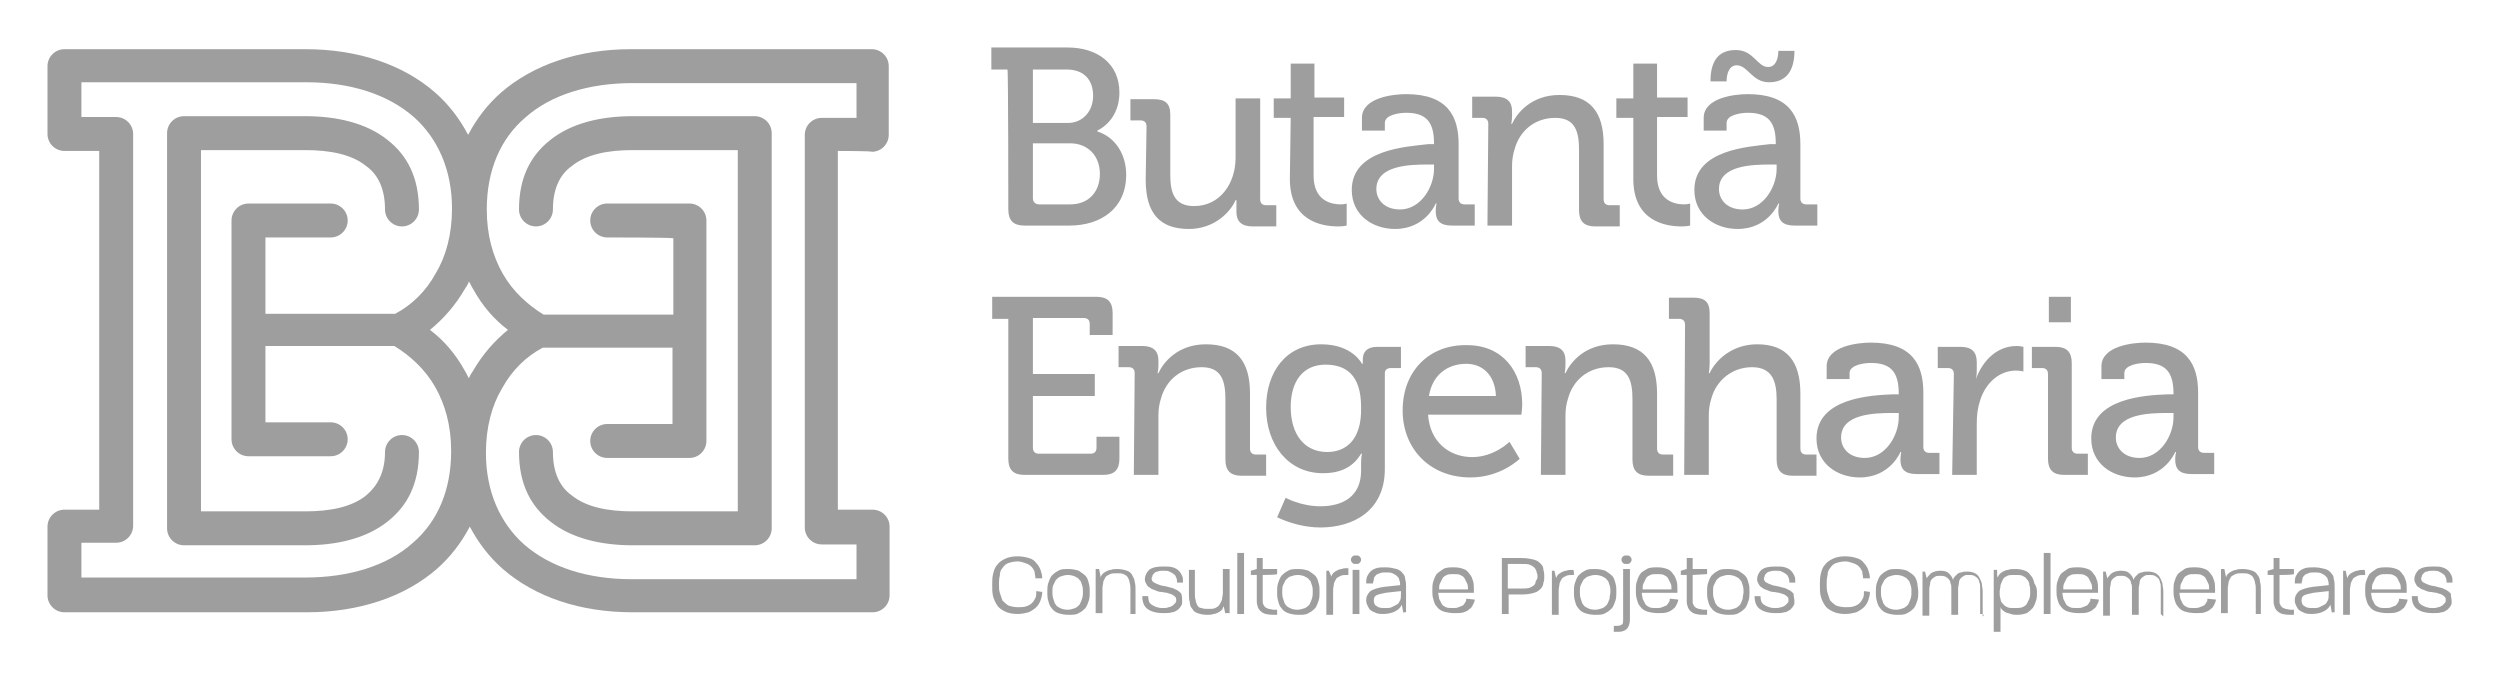
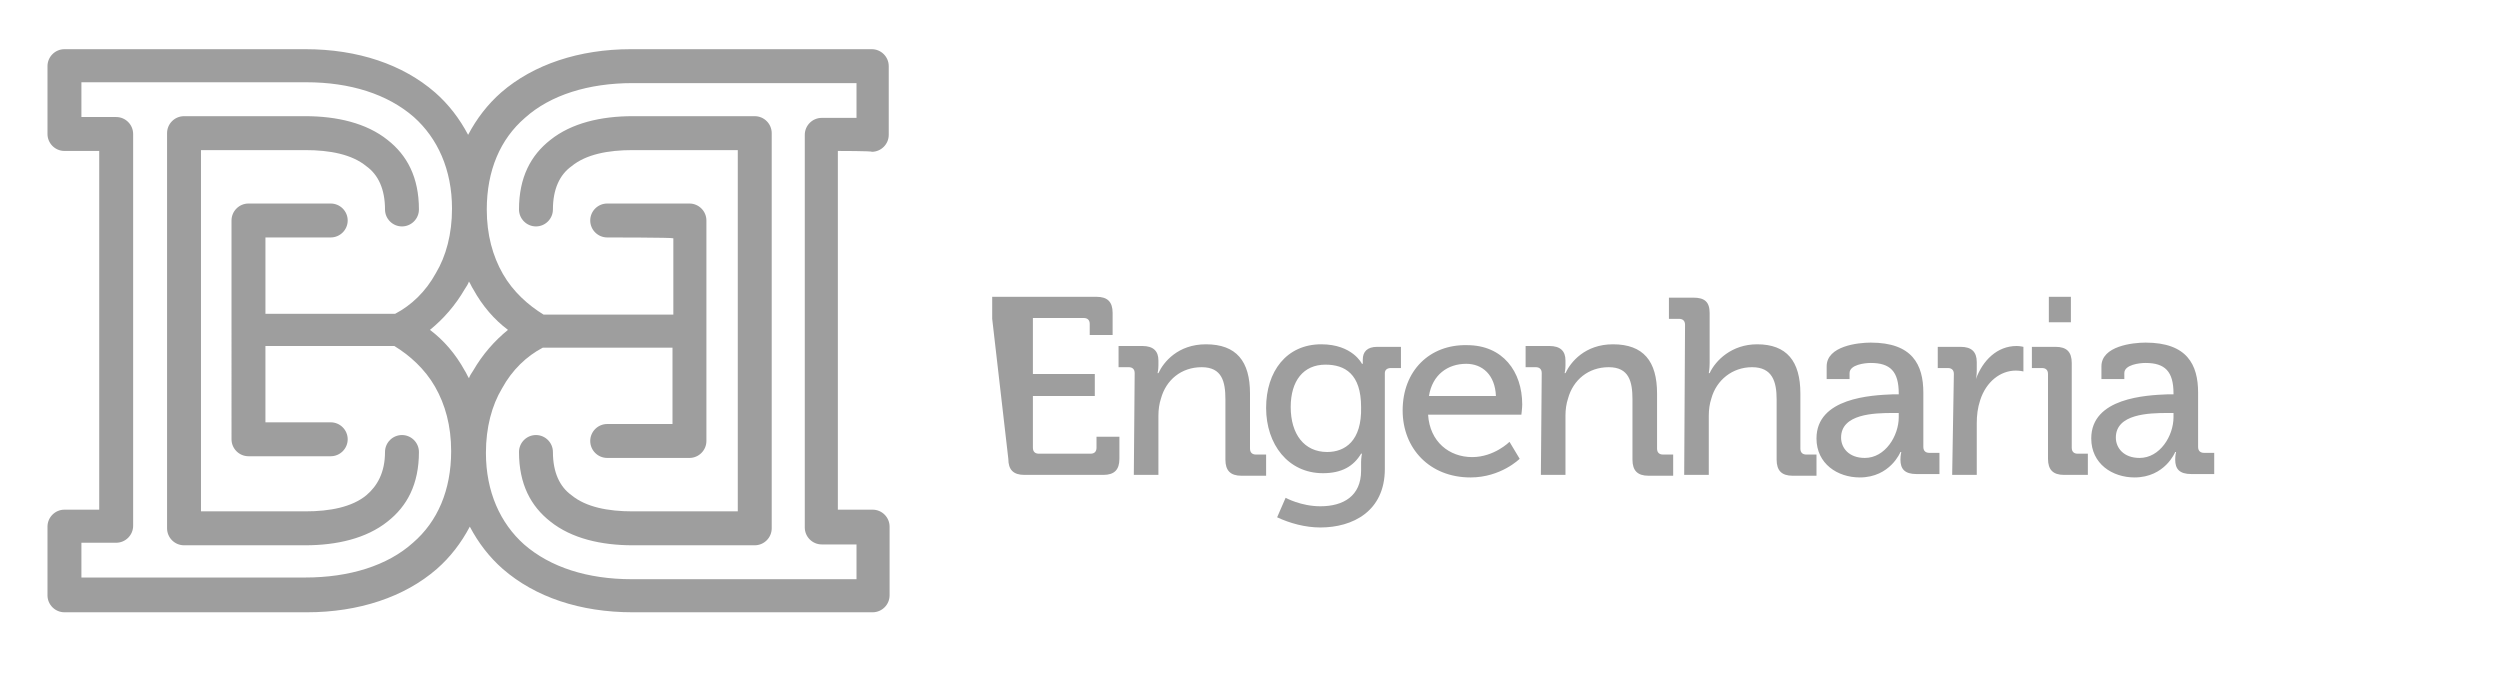
<svg xmlns="http://www.w3.org/2000/svg" version="1.1" id="Camada_1" x="0px" y="0px" viewBox="0 0 294.8 80.1" style="enable-background:new 0 0 294.8 80.1;" xml:space="preserve">
  <style type="text/css">
	.st0{fill:#9E9E9E;}
	.st1{fill-rule:evenodd;clip-rule:evenodd;fill:#9E9E9E;}
</style>
  <g id="Camada_x0020_1">
    <g id="_2609327164832">
-       <path class="st0" d="M122.9,69.8c0,0.4-0.1,0.7-0.2,1c-0.1,0.3-0.3,0.6-0.5,0.8c-0.2,0.2-0.5,0.4-0.9,0.6    c-0.4,0.1-0.8,0.2-1.3,0.2c-0.6,0-1.1-0.1-1.5-0.3c-0.4-0.2-0.7-0.4-0.9-0.7c-0.2-0.3-0.4-0.7-0.5-1.1c-0.1-0.4-0.1-0.8-0.1-1.3    c0-0.5,0-0.9,0.1-1.3c0.1-0.4,0.2-0.8,0.5-1.1c0.2-0.3,0.5-0.5,0.9-0.7c0.4-0.2,0.9-0.3,1.5-0.3c0.5,0,1,0.1,1.3,0.2    c0.4,0.1,0.7,0.3,0.9,0.6c0.2,0.2,0.4,0.5,0.5,0.8c0.1,0.3,0.2,0.6,0.2,1h-0.8c0-0.3-0.1-0.5-0.1-0.8c-0.1-0.2-0.2-0.4-0.4-0.6    c-0.2-0.2-0.4-0.3-0.7-0.4c-0.3-0.1-0.6-0.2-0.9-0.2c-0.4,0-0.8,0.1-1.1,0.2c-0.3,0.1-0.5,0.3-0.7,0.6c-0.2,0.2-0.3,0.5-0.3,0.9    c-0.1,0.3-0.1,0.7-0.1,1c0,0.4,0,0.7,0.1,1c0.1,0.3,0.2,0.6,0.3,0.9c0.2,0.2,0.4,0.4,0.7,0.6c0.3,0.1,0.7,0.2,1.1,0.2    c0.4,0,0.7,0,1-0.1c0.3-0.1,0.5-0.2,0.7-0.4c0.2-0.2,0.3-0.4,0.4-0.6c0.1-0.2,0.1-0.5,0.1-0.8L122.9,69.8L122.9,69.8z M226.2,69.8    c0,0.3,0,0.7-0.1,1c-0.1,0.3-0.2,0.6-0.4,0.9c-0.2,0.2-0.4,0.4-0.8,0.6c-0.3,0.2-0.7,0.2-1.2,0.2c-0.5,0-0.9-0.1-1.2-0.2    c-0.3-0.1-0.6-0.3-0.8-0.6c-0.2-0.2-0.3-0.5-0.4-0.9c-0.1-0.3-0.1-0.7-0.1-1c0-0.3,0-0.7,0.1-1c0.1-0.3,0.2-0.6,0.4-0.9    c0.2-0.2,0.4-0.4,0.8-0.6c0.3-0.2,0.7-0.2,1.2-0.2c0.5,0,0.9,0.1,1.2,0.2c0.3,0.2,0.6,0.4,0.8,0.6c0.2,0.2,0.3,0.5,0.4,0.9    C226.1,69.1,226.2,69.4,226.2,69.8L226.2,69.8z M225.4,69.8c0-0.3,0-0.5-0.1-0.8c-0.1-0.2-0.1-0.5-0.3-0.6    c-0.1-0.2-0.3-0.3-0.5-0.4c-0.2-0.1-0.5-0.2-0.9-0.2c-0.3,0-0.6,0.1-0.9,0.2c-0.2,0.1-0.4,0.3-0.5,0.4c-0.1,0.2-0.2,0.4-0.3,0.6    c-0.1,0.2-0.1,0.5-0.1,0.8c0,0.3,0,0.5,0.1,0.8c0.1,0.2,0.1,0.5,0.3,0.7c0.1,0.2,0.3,0.3,0.5,0.4c0.2,0.1,0.5,0.2,0.9,0.2    c0.3,0,0.6-0.1,0.9-0.2c0.2-0.1,0.4-0.3,0.5-0.4c0.1-0.2,0.2-0.4,0.3-0.7C225.4,70.3,225.4,70,225.4,69.8L225.4,69.8z M233.5,72.4    v-3.1c0-0.2,0-0.5-0.1-0.6c0-0.2-0.1-0.4-0.2-0.5c-0.1-0.1-0.2-0.2-0.4-0.3c-0.2-0.1-0.4-0.1-0.6-0.1c-0.3,0-0.5,0-0.6,0.1    c-0.2,0.1-0.3,0.2-0.4,0.3c-0.1,0.1-0.2,0.3-0.2,0.5c0,0.2-0.1,0.4-0.1,0.7v3.1h-0.8v-3.1c0-0.2,0-0.5-0.1-0.6    c0-0.2-0.1-0.4-0.2-0.5c-0.1-0.1-0.2-0.2-0.4-0.3c-0.2-0.1-0.4-0.1-0.6-0.1c-0.2,0-0.5,0-0.6,0.1c-0.2,0.1-0.3,0.2-0.4,0.3    c-0.1,0.1-0.2,0.3-0.2,0.5c0,0.2-0.1,0.4-0.1,0.7v3.1h-0.8v-5.2h0.3l0.2,0.8c0.1-0.2,0.3-0.4,0.5-0.6c0.3-0.2,0.7-0.3,1.1-0.3    c0.5,0,0.8,0.1,1,0.3c0.2,0.2,0.4,0.4,0.5,0.8c0-0.1,0.1-0.3,0.2-0.4c0.1-0.1,0.2-0.2,0.3-0.3c0.1-0.1,0.3-0.2,0.5-0.2    c0.2-0.1,0.4-0.1,0.7-0.1c0.4,0,0.7,0.1,0.9,0.2c0.2,0.1,0.4,0.3,0.5,0.5c0.1,0.2,0.2,0.4,0.3,0.7c0,0.3,0.1,0.6,0.1,0.9v3    C234.2,72.4,233.5,72.4,233.5,72.4z M240.2,69.8c0,0.4,0,0.7-0.1,1c-0.1,0.3-0.2,0.6-0.4,0.9c-0.2,0.2-0.4,0.4-0.7,0.6    c-0.3,0.1-0.7,0.2-1.1,0.2c-0.3,0-0.5,0-0.8-0.1c-0.2-0.1-0.4-0.1-0.6-0.2c-0.2-0.1-0.3-0.2-0.4-0.3c-0.1-0.1-0.2-0.2-0.2-0.4v3    h-0.8v-7.3h0.4c0,0.1,0,0.1,0,0.2c0,0.1,0,0.2,0,0.3c0,0.1,0,0.3,0.1,0.4c0-0.1,0.1-0.3,0.2-0.4c0.1-0.1,0.2-0.2,0.4-0.3    c0.2-0.1,0.4-0.2,0.6-0.2c0.2-0.1,0.5-0.1,0.9-0.1c0.5,0,0.8,0.1,1.1,0.2c0.3,0.1,0.5,0.3,0.7,0.6c0.2,0.2,0.3,0.5,0.4,0.9    C240.1,69.1,240.2,69.4,240.2,69.8z M239.4,69.8c0-0.3,0-0.6-0.1-0.8c0-0.3-0.1-0.5-0.3-0.7c-0.1-0.2-0.3-0.3-0.5-0.4    c-0.2-0.1-0.5-0.1-0.9-0.1c-0.4,0-0.7,0-0.9,0.1c-0.2,0.1-0.4,0.2-0.5,0.4c-0.1,0.2-0.2,0.4-0.3,0.7c0,0.3-0.1,0.5-0.1,0.8    c0,0.3,0,0.6,0.1,0.8c0,0.2,0.1,0.5,0.3,0.6c0.1,0.2,0.3,0.3,0.5,0.4c0.2,0.1,0.5,0.1,0.9,0.1c0.4,0,0.6,0,0.9-0.1    c0.2-0.1,0.4-0.2,0.5-0.4c0.1-0.2,0.2-0.4,0.3-0.6C239.4,70.3,239.4,70.1,239.4,69.8L239.4,69.8z M241,72.4v-7.2h0.8v7.2H241z     M247.5,70.7c0,0.2-0.1,0.4-0.2,0.6c-0.1,0.2-0.2,0.4-0.4,0.5c-0.2,0.2-0.4,0.3-0.7,0.4c-0.3,0.1-0.6,0.1-1.1,0.1    c-0.5,0-1-0.1-1.3-0.2c-0.3-0.1-0.6-0.3-0.8-0.6c-0.2-0.2-0.3-0.5-0.4-0.9c-0.1-0.3-0.1-0.7-0.1-1c0-0.3,0-0.7,0.1-1    c0.1-0.3,0.2-0.6,0.4-0.9c0.2-0.2,0.5-0.4,0.8-0.6c0.3-0.2,0.8-0.2,1.3-0.2c0.5,0,0.8,0.1,1.1,0.2s0.5,0.3,0.7,0.6    c0.2,0.2,0.3,0.5,0.4,0.8c0.1,0.3,0.1,0.7,0.1,1c0,0.1,0,0.1,0,0.2s0,0.1,0,0.2h-4.2c0,0.3,0.1,0.5,0.1,0.7    c0.1,0.2,0.2,0.4,0.3,0.6c0.1,0.2,0.3,0.3,0.5,0.4c0.2,0.1,0.5,0.1,0.8,0.1c0.3,0,0.5,0,0.7-0.1c0.2-0.1,0.3-0.1,0.5-0.2    c0.1-0.1,0.2-0.2,0.3-0.4c0.1-0.1,0.1-0.3,0.1-0.4L247.5,70.7L247.5,70.7z M246.7,69.5c0-0.3,0-0.5-0.1-0.7    c-0.1-0.2-0.2-0.4-0.3-0.6c-0.1-0.2-0.3-0.3-0.5-0.4c-0.2-0.1-0.5-0.1-0.8-0.1c-0.3,0-0.6,0-0.8,0.1c-0.2,0.1-0.4,0.2-0.5,0.4    c-0.1,0.2-0.2,0.4-0.3,0.6c-0.1,0.2-0.1,0.4-0.1,0.7H246.7z M254.8,72.4v-3.1c0-0.2,0-0.5-0.1-0.6c0-0.2-0.1-0.4-0.2-0.5    c-0.1-0.1-0.2-0.2-0.4-0.3c-0.2-0.1-0.4-0.1-0.6-0.1c-0.3,0-0.5,0-0.6,0.1c-0.2,0.1-0.3,0.2-0.4,0.3c-0.1,0.1-0.2,0.3-0.2,0.5    c0,0.2-0.1,0.4-0.1,0.7v3.1h-0.8v-3.1c0-0.2,0-0.5-0.1-0.6c0-0.2-0.1-0.4-0.2-0.5c-0.1-0.1-0.2-0.2-0.4-0.3    c-0.2-0.1-0.4-0.1-0.6-0.1s-0.5,0-0.6,0.1c-0.2,0.1-0.3,0.2-0.4,0.3c-0.1,0.1-0.2,0.3-0.2,0.5s-0.1,0.4-0.1,0.7v3.1h-0.8v-5.2h0.3    l0.2,0.8c0.1-0.2,0.3-0.4,0.5-0.6c0.3-0.2,0.7-0.3,1.1-0.3c0.5,0,0.8,0.1,1,0.3c0.2,0.2,0.4,0.4,0.5,0.8c0-0.1,0.1-0.3,0.2-0.4    c0.1-0.1,0.2-0.2,0.3-0.3s0.3-0.2,0.5-0.2c0.2-0.1,0.4-0.1,0.7-0.1c0.4,0,0.7,0.1,0.9,0.2c0.2,0.1,0.4,0.3,0.5,0.5    c0.1,0.2,0.2,0.4,0.3,0.7c0,0.3,0.1,0.6,0.1,0.9v3L254.8,72.4L254.8,72.4z M261.3,70.7c0,0.2-0.1,0.4-0.2,0.6    c-0.1,0.2-0.2,0.4-0.4,0.5c-0.2,0.2-0.4,0.3-0.7,0.4c-0.3,0.1-0.6,0.1-1.1,0.1c-0.5,0-1-0.1-1.3-0.2c-0.3-0.1-0.6-0.3-0.8-0.6    c-0.2-0.2-0.3-0.5-0.4-0.9c-0.1-0.3-0.1-0.7-0.1-1c0-0.3,0-0.7,0.1-1c0.1-0.3,0.2-0.6,0.4-0.9c0.2-0.2,0.5-0.4,0.8-0.6    c0.3-0.2,0.8-0.2,1.3-0.2c0.5,0,0.8,0.1,1.1,0.2s0.5,0.3,0.7,0.6c0.2,0.2,0.3,0.5,0.4,0.8c0.1,0.3,0.1,0.7,0.1,1    c0,0.1,0,0.1,0,0.2s0,0.1,0,0.2h-4.2c0,0.3,0.1,0.5,0.1,0.7c0.1,0.2,0.2,0.4,0.3,0.6c0.1,0.2,0.3,0.3,0.5,0.4    c0.2,0.1,0.5,0.1,0.8,0.1c0.3,0,0.5,0,0.7-0.1c0.2-0.1,0.3-0.1,0.5-0.2c0.1-0.1,0.2-0.2,0.3-0.4c0.1-0.1,0.1-0.3,0.1-0.4    L261.3,70.7L261.3,70.7z M260.5,69.5c0-0.3,0-0.5-0.1-0.7c-0.1-0.2-0.2-0.4-0.3-0.6c-0.1-0.2-0.3-0.3-0.5-0.4    c-0.2-0.1-0.5-0.1-0.8-0.1c-0.3,0-0.6,0-0.8,0.1c-0.2,0.1-0.4,0.2-0.5,0.4c-0.1,0.2-0.2,0.4-0.3,0.6c-0.1,0.2-0.1,0.4-0.1,0.7    H260.5z M266,72.4v-2.9c0-0.3,0-0.5-0.1-0.8c0-0.2-0.1-0.4-0.2-0.6c-0.1-0.2-0.3-0.3-0.5-0.4c-0.2-0.1-0.5-0.1-0.8-0.1    c-0.3,0-0.6,0-0.8,0.1c-0.2,0.1-0.4,0.2-0.5,0.3c-0.1,0.2-0.2,0.3-0.3,0.6c0,0.2-0.1,0.5-0.1,0.8v2.9h-0.8v-5.2h0.4l0.2,1    c0-0.1,0.1-0.3,0.2-0.4c0.1-0.1,0.2-0.2,0.4-0.3c0.2-0.1,0.4-0.2,0.6-0.2c0.2-0.1,0.5-0.1,0.8-0.1c0.4,0,0.8,0.1,1.1,0.2    c0.3,0.1,0.5,0.3,0.6,0.5c0.2,0.2,0.3,0.5,0.3,0.8c0.1,0.3,0.1,0.7,0.1,1v2.8L266,72.4L266,72.4z M268.8,67.8v3.1    c0,0.2,0,0.3,0.1,0.4c0,0.1,0.1,0.2,0.2,0.3c0.1,0.1,0.2,0.1,0.4,0.2c0.2,0,0.4,0.1,0.6,0.1c0.1,0,0.1,0,0.2,0c0.1,0,0.1,0,0.2,0    v0.6c-0.1,0-0.2,0-0.2,0c-0.1,0-0.2,0-0.2,0c-0.7,0-1.2-0.1-1.5-0.4c-0.3-0.2-0.5-0.7-0.5-1.2v-3.1h-0.7v-0.5l0.7-0.2v-1.3h0.7    v1.3h1.7v0.6C270.4,67.8,268.8,67.8,268.8,67.8z M275,72.4l-0.2-1.1c-0.1,0.3-0.4,0.6-0.8,0.8c-0.4,0.2-0.9,0.3-1.4,0.3    c-0.3,0-0.5,0-0.8-0.1c-0.2-0.1-0.5-0.2-0.6-0.3c-0.2-0.1-0.3-0.3-0.4-0.5c-0.1-0.2-0.2-0.4-0.2-0.7c0-0.5,0.2-0.8,0.5-1.1    c0.3-0.2,0.9-0.4,1.6-0.5l1.9-0.2c0-0.2,0-0.4-0.1-0.6c0-0.2-0.1-0.3-0.3-0.5c-0.1-0.1-0.3-0.2-0.5-0.3c-0.2-0.1-0.5-0.1-0.8-0.1    c-0.3,0-0.5,0-0.7,0.1c-0.2,0.1-0.4,0.1-0.5,0.3c-0.1,0.1-0.2,0.2-0.2,0.4c0,0.2-0.1,0.3-0.1,0.5h-0.8c0-0.3,0-0.5,0.1-0.8    c0.1-0.2,0.2-0.4,0.4-0.6c0.2-0.2,0.4-0.3,0.7-0.4c0.3-0.1,0.7-0.1,1.1-0.1c0.5,0,0.9,0.1,1.3,0.2c0.3,0.1,0.6,0.3,0.7,0.5    c0.2,0.2,0.3,0.4,0.3,0.7c0.1,0.3,0.1,0.6,0.1,0.9v3H275L275,72.4z M274.6,69.7l-1.8,0.2c-0.5,0.1-0.9,0.2-1.1,0.3    c-0.2,0.1-0.3,0.3-0.3,0.6c0,0.3,0.1,0.6,0.4,0.7c0.2,0.2,0.6,0.2,1,0.2c0.3,0,0.5,0,0.7-0.1c0.2-0.1,0.4-0.2,0.6-0.3    c0.2-0.1,0.3-0.3,0.4-0.5c0.1-0.2,0.1-0.5,0.1-0.8L274.6,69.7L274.6,69.7z M278.9,67.8c-0.4,0-0.7,0-0.9,0.1    c-0.2,0.1-0.4,0.2-0.5,0.3c-0.1,0.2-0.2,0.3-0.3,0.6c0,0.2-0.1,0.5-0.1,0.8v2.9h-0.8v-5.2h0.3l0.2,0.9c0-0.1,0.1-0.3,0.2-0.4    c0.1-0.1,0.2-0.2,0.4-0.3c0.2-0.1,0.4-0.2,0.6-0.2c0.2-0.1,0.5-0.1,0.8-0.1C278.9,67.1,278.9,67.8,278.9,67.8z M283.9,70.7    c0,0.2-0.1,0.4-0.2,0.6c-0.1,0.2-0.2,0.4-0.4,0.5c-0.2,0.2-0.4,0.3-0.7,0.4c-0.3,0.1-0.6,0.1-1.1,0.1c-0.5,0-1-0.1-1.3-0.2    c-0.3-0.1-0.6-0.3-0.8-0.6c-0.2-0.2-0.3-0.5-0.4-0.9c-0.1-0.3-0.1-0.7-0.1-1c0-0.3,0-0.7,0.1-1c0.1-0.3,0.2-0.6,0.4-0.9    c0.2-0.2,0.5-0.4,0.8-0.6c0.3-0.2,0.8-0.2,1.3-0.2c0.5,0,0.8,0.1,1.1,0.2s0.5,0.3,0.7,0.6c0.2,0.2,0.3,0.5,0.4,0.8    c0.1,0.3,0.1,0.7,0.1,1c0,0.1,0,0.1,0,0.2c0,0.1,0,0.1,0,0.2h-4.2c0,0.3,0.1,0.5,0.1,0.7c0.1,0.2,0.2,0.4,0.3,0.6    c0.1,0.2,0.3,0.3,0.5,0.4c0.2,0.1,0.5,0.1,0.8,0.1c0.3,0,0.5,0,0.7-0.1c0.2-0.1,0.3-0.1,0.5-0.2c0.1-0.1,0.2-0.2,0.3-0.4    c0.1-0.1,0.1-0.3,0.1-0.4L283.9,70.7L283.9,70.7z M283.1,69.5c0-0.3,0-0.5-0.1-0.7c-0.1-0.2-0.2-0.4-0.3-0.6s-0.3-0.3-0.5-0.4    c-0.2-0.1-0.5-0.1-0.8-0.1c-0.3,0-0.6,0-0.8,0.1c-0.2,0.1-0.4,0.2-0.5,0.4c-0.1,0.2-0.2,0.4-0.3,0.6c-0.1,0.2-0.1,0.4-0.1,0.7    H283.1L283.1,69.5z M289.1,70.9c0,0.2,0,0.4-0.1,0.5c-0.1,0.2-0.2,0.3-0.4,0.5c-0.2,0.1-0.4,0.3-0.7,0.3c-0.3,0.1-0.6,0.1-1,0.1    c-0.9,0-1.5-0.2-1.9-0.5c-0.4-0.3-0.6-0.8-0.6-1.5h0.7c0,0.5,0.1,0.8,0.4,1c0.3,0.2,0.7,0.4,1.3,0.4c0.3,0,0.5,0,0.7-0.1    c0.2,0,0.3-0.1,0.5-0.2c0.1-0.1,0.2-0.2,0.3-0.3c0.1-0.1,0.1-0.2,0.1-0.3c0-0.2,0-0.3-0.1-0.4c-0.1-0.1-0.2-0.2-0.4-0.3    c-0.2-0.1-0.4-0.1-0.6-0.2c-0.2,0-0.5-0.1-0.7-0.1c-0.2,0-0.5-0.1-0.7-0.2c-0.2-0.1-0.4-0.1-0.6-0.3c-0.2-0.1-0.3-0.2-0.4-0.4    c-0.1-0.2-0.2-0.3-0.2-0.6c0-0.4,0.2-0.8,0.5-1.1c0.4-0.3,0.9-0.4,1.7-0.4c0.4,0,0.8,0,1.1,0.1c0.3,0.1,0.5,0.2,0.7,0.4    c0.2,0.2,0.3,0.4,0.4,0.6c0.1,0.2,0.1,0.5,0.1,0.8h-0.7c0-0.2,0-0.4-0.1-0.6c-0.1-0.2-0.1-0.3-0.3-0.4c-0.1-0.1-0.3-0.2-0.5-0.3    c-0.2-0.1-0.4-0.1-0.7-0.1c-0.3,0-0.5,0-0.7,0.1c-0.2,0-0.3,0.1-0.4,0.2c-0.1,0.1-0.2,0.2-0.2,0.3s-0.1,0.2-0.1,0.3    c0,0.2,0.1,0.4,0.3,0.5c0.2,0.1,0.4,0.2,0.7,0.3c0.3,0.1,0.6,0.1,0.9,0.2c0.3,0.1,0.6,0.1,0.9,0.3c0.3,0.1,0.5,0.3,0.7,0.5    C289,70.4,289.1,70.6,289.1,70.9z M128.5,69.8c0,0.3,0,0.7-0.1,1c-0.1,0.3-0.2,0.6-0.4,0.9c-0.2,0.2-0.4,0.4-0.8,0.6    c-0.3,0.2-0.7,0.2-1.2,0.2c-0.5,0-0.9-0.1-1.2-0.2c-0.3-0.1-0.6-0.3-0.8-0.6c-0.2-0.2-0.3-0.5-0.4-0.9c-0.1-0.3-0.1-0.7-0.1-1    c0-0.3,0-0.7,0.1-1c0.1-0.3,0.2-0.6,0.4-0.9c0.2-0.2,0.4-0.4,0.8-0.6c0.3-0.2,0.7-0.2,1.2-0.2c0.5,0,0.9,0.1,1.2,0.2    c0.3,0.2,0.6,0.4,0.8,0.6c0.2,0.2,0.3,0.5,0.4,0.9S128.5,69.4,128.5,69.8L128.5,69.8z M127.7,69.8c0-0.3,0-0.5-0.1-0.8    c-0.1-0.2-0.1-0.5-0.3-0.6c-0.1-0.2-0.3-0.3-0.5-0.4c-0.2-0.1-0.5-0.2-0.9-0.2c-0.3,0-0.6,0.1-0.9,0.2c-0.2,0.1-0.4,0.3-0.5,0.4    c-0.1,0.2-0.2,0.4-0.3,0.6c-0.1,0.2-0.1,0.5-0.1,0.8c0,0.3,0,0.5,0.1,0.8c0.1,0.2,0.1,0.5,0.3,0.7c0.1,0.2,0.3,0.3,0.5,0.4    c0.2,0.1,0.5,0.2,0.9,0.2c0.3,0,0.6-0.1,0.9-0.2c0.2-0.1,0.4-0.3,0.5-0.4c0.1-0.2,0.2-0.4,0.3-0.7S127.7,70,127.7,69.8z     M133.3,72.4v-2.9c0-0.3,0-0.5-0.1-0.8c0-0.2-0.1-0.4-0.2-0.6c-0.1-0.2-0.3-0.3-0.5-0.4c-0.2-0.1-0.5-0.1-0.8-0.1    c-0.3,0-0.6,0-0.8,0.1c-0.2,0.1-0.4,0.2-0.5,0.3c-0.1,0.2-0.2,0.3-0.3,0.6c0,0.2-0.1,0.5-0.1,0.8v2.9h-0.8v-5.2h0.4l0.2,1    c0-0.1,0.1-0.3,0.2-0.4c0.1-0.1,0.2-0.2,0.4-0.3c0.2-0.1,0.4-0.2,0.6-0.2c0.2-0.1,0.5-0.1,0.8-0.1c0.4,0,0.8,0.1,1.1,0.2    c0.3,0.1,0.5,0.3,0.6,0.5s0.3,0.5,0.3,0.8c0.1,0.3,0.1,0.7,0.1,1v2.8C134,72.4,133.3,72.4,133.3,72.4z M139.4,70.9    c0,0.2,0,0.4-0.1,0.5c-0.1,0.2-0.2,0.3-0.4,0.5c-0.2,0.1-0.4,0.3-0.7,0.3c-0.3,0.1-0.6,0.1-1,0.1c-0.9,0-1.5-0.2-1.9-0.5    c-0.4-0.3-0.6-0.8-0.6-1.5h0.7c0,0.5,0.1,0.8,0.4,1c0.3,0.2,0.7,0.4,1.3,0.4c0.3,0,0.5,0,0.7-0.1c0.2,0,0.3-0.1,0.5-0.2    c0.1-0.1,0.2-0.2,0.3-0.3c0.1-0.1,0.1-0.2,0.1-0.3c0-0.2,0-0.3-0.1-0.4c-0.1-0.1-0.2-0.2-0.4-0.3c-0.2-0.1-0.4-0.1-0.6-0.2    c-0.2,0-0.5-0.1-0.7-0.1c-0.2,0-0.5-0.1-0.7-0.2c-0.2-0.1-0.4-0.1-0.6-0.3c-0.2-0.1-0.3-0.2-0.4-0.4c-0.1-0.2-0.2-0.3-0.2-0.6    c0-0.4,0.2-0.8,0.5-1.1c0.4-0.3,0.9-0.4,1.7-0.4c0.4,0,0.8,0,1.1,0.1c0.3,0.1,0.5,0.2,0.7,0.4c0.2,0.2,0.3,0.4,0.4,0.6    c0.1,0.2,0.1,0.5,0.1,0.8h-0.7c0-0.2,0-0.4-0.1-0.6c-0.1-0.2-0.1-0.3-0.3-0.4c-0.1-0.1-0.3-0.2-0.5-0.3c-0.2-0.1-0.4-0.1-0.7-0.1    c-0.3,0-0.5,0-0.7,0.1c-0.2,0-0.3,0.1-0.4,0.2c-0.1,0.1-0.2,0.2-0.2,0.3c0,0.1-0.1,0.2-0.1,0.3c0,0.2,0.1,0.4,0.3,0.5    c0.2,0.1,0.4,0.2,0.7,0.3c0.3,0.1,0.6,0.1,0.9,0.2c0.3,0.1,0.6,0.1,0.9,0.3c0.3,0.1,0.5,0.3,0.7,0.5    C139.4,70.4,139.4,70.6,139.4,70.9L139.4,70.9z M144.5,72.4l-0.2-0.9c-0.1,0.1-0.1,0.3-0.2,0.4c-0.1,0.1-0.2,0.2-0.4,0.3    c-0.2,0.1-0.4,0.2-0.6,0.2c-0.2,0.1-0.5,0.1-0.8,0.1c-0.4,0-0.8-0.1-1.1-0.2c-0.3-0.1-0.5-0.3-0.6-0.5c-0.2-0.2-0.3-0.5-0.3-0.8    c-0.1-0.3-0.1-0.6-0.1-1v-2.8h0.7V70c0,0.3,0,0.5,0.1,0.8c0,0.2,0.1,0.4,0.2,0.6c0.1,0.2,0.3,0.3,0.5,0.3c0.2,0.1,0.5,0.1,0.8,0.1    c0.3,0,0.6,0,0.8-0.1c0.2-0.1,0.4-0.2,0.5-0.4c0.1-0.2,0.2-0.3,0.3-0.6c0-0.2,0.1-0.5,0.1-0.8v-2.8h0.8v5.2H144.5L144.5,72.4z     M145.9,72.4v-7.2h0.8v7.2H145.9z M148.9,67.8v3.1c0,0.2,0,0.3,0.1,0.4c0,0.1,0.1,0.2,0.2,0.3c0.1,0.1,0.2,0.1,0.4,0.2    c0.2,0,0.4,0.1,0.6,0.1c0.1,0,0.1,0,0.2,0c0.1,0,0.1,0,0.2,0v0.6c-0.1,0-0.2,0-0.2,0c-0.1,0-0.2,0-0.2,0c-0.7,0-1.2-0.1-1.5-0.4    c-0.3-0.2-0.5-0.7-0.5-1.2v-3.1h-0.7v-0.5l0.7-0.2v-1.3h0.7v1.3h1.7v0.6C150.5,67.8,148.9,67.8,148.9,67.8z M155.6,69.8    c0,0.3,0,0.7-0.1,1c-0.1,0.3-0.2,0.6-0.4,0.9c-0.2,0.2-0.4,0.4-0.8,0.6c-0.3,0.2-0.7,0.2-1.2,0.2c-0.5,0-0.9-0.1-1.2-0.2    c-0.3-0.1-0.6-0.3-0.8-0.6c-0.2-0.2-0.3-0.5-0.4-0.9c-0.1-0.3-0.1-0.7-0.1-1c0-0.3,0-0.7,0.1-1c0.1-0.3,0.2-0.6,0.4-0.9    c0.2-0.2,0.4-0.4,0.8-0.6c0.3-0.2,0.7-0.2,1.2-0.2c0.5,0,0.9,0.1,1.2,0.2c0.3,0.2,0.6,0.4,0.8,0.6c0.2,0.2,0.3,0.5,0.4,0.9    C155.6,69.1,155.6,69.4,155.6,69.8L155.6,69.8z M154.8,69.8c0-0.3,0-0.5-0.1-0.8c-0.1-0.2-0.1-0.5-0.3-0.6    c-0.1-0.2-0.3-0.3-0.5-0.4c-0.2-0.1-0.5-0.2-0.9-0.2c-0.3,0-0.6,0.1-0.9,0.2c-0.2,0.1-0.4,0.3-0.5,0.4c-0.1,0.2-0.2,0.4-0.3,0.6    c-0.1,0.2-0.1,0.5-0.1,0.8c0,0.3,0,0.5,0.1,0.8c0.1,0.2,0.1,0.5,0.3,0.7c0.1,0.2,0.3,0.3,0.5,0.4c0.2,0.1,0.5,0.2,0.9,0.2    c0.3,0,0.6-0.1,0.9-0.2c0.2-0.1,0.4-0.3,0.5-0.4c0.1-0.2,0.2-0.4,0.3-0.7C154.8,70.3,154.8,70,154.8,69.8L154.8,69.8z M159,67.8    c-0.4,0-0.7,0-0.9,0.1c-0.2,0.1-0.4,0.2-0.5,0.3c-0.1,0.2-0.2,0.3-0.3,0.6c0,0.2-0.1,0.5-0.1,0.8v2.9h-0.8v-5.2h0.3L157,68    c0-0.1,0.1-0.3,0.2-0.4c0.1-0.1,0.2-0.2,0.4-0.3c0.2-0.1,0.4-0.2,0.6-0.2c0.2-0.1,0.5-0.1,0.8-0.1C159,67.1,159,67.8,159,67.8z     M159.5,72.4v-5.2h0.8v5.2H159.5z M160.5,66c0,0.2-0.1,0.3-0.2,0.4c-0.1,0.1-0.2,0.1-0.4,0.1c-0.2,0-0.3,0-0.4-0.1    c-0.1-0.1-0.2-0.2-0.2-0.4c0-0.2,0.1-0.3,0.2-0.4c0.1-0.1,0.2-0.1,0.4-0.1c0.2,0,0.3,0,0.4,0.1C160.4,65.7,160.5,65.8,160.5,66z     M165.5,72.4l-0.2-1.1c-0.1,0.3-0.4,0.6-0.8,0.8c-0.4,0.2-0.9,0.3-1.4,0.3c-0.3,0-0.5,0-0.8-0.1c-0.2-0.1-0.5-0.2-0.6-0.3    c-0.2-0.1-0.3-0.3-0.4-0.5c-0.1-0.2-0.2-0.4-0.2-0.7c0-0.5,0.2-0.8,0.5-1.1c0.3-0.2,0.9-0.4,1.6-0.5l1.9-0.2c0-0.2,0-0.4-0.1-0.6    c0-0.2-0.1-0.3-0.3-0.5c-0.1-0.1-0.3-0.2-0.5-0.3c-0.2-0.1-0.5-0.1-0.8-0.1c-0.3,0-0.5,0-0.7,0.1c-0.2,0.1-0.4,0.1-0.5,0.3    c-0.1,0.1-0.2,0.2-0.2,0.4c0,0.2-0.1,0.3-0.1,0.5h-0.8c0-0.3,0-0.5,0.1-0.8c0.1-0.2,0.2-0.4,0.4-0.6c0.2-0.2,0.4-0.3,0.7-0.4    c0.3-0.1,0.7-0.1,1.1-0.1c0.5,0,0.9,0.1,1.3,0.2c0.3,0.1,0.6,0.3,0.7,0.5c0.2,0.2,0.3,0.4,0.3,0.7c0.1,0.3,0.1,0.6,0.1,0.9v3    H165.5L165.5,72.4z M165.2,69.7l-1.8,0.2c-0.5,0.1-0.9,0.2-1.1,0.3c-0.2,0.1-0.3,0.3-0.3,0.6c0,0.3,0.1,0.6,0.4,0.7    c0.2,0.2,0.6,0.2,1,0.2c0.3,0,0.5,0,0.7-0.1c0.2-0.1,0.4-0.2,0.6-0.3c0.2-0.1,0.3-0.3,0.4-0.5c0.1-0.2,0.1-0.5,0.1-0.8L165.2,69.7    L165.2,69.7z M173.9,70.7c0,0.2-0.1,0.4-0.2,0.6c-0.1,0.2-0.2,0.4-0.4,0.5c-0.2,0.2-0.4,0.3-0.7,0.4c-0.3,0.1-0.6,0.1-1.1,0.1    c-0.5,0-1-0.1-1.3-0.2c-0.3-0.1-0.6-0.3-0.8-0.6c-0.2-0.2-0.3-0.5-0.4-0.9c-0.1-0.3-0.1-0.7-0.1-1c0-0.3,0-0.7,0.1-1    c0.1-0.3,0.2-0.6,0.4-0.9c0.2-0.2,0.5-0.4,0.8-0.6c0.3-0.2,0.8-0.2,1.3-0.2c0.5,0,0.8,0.1,1.1,0.2c0.3,0.1,0.5,0.3,0.7,0.6    c0.2,0.2,0.3,0.5,0.4,0.8c0.1,0.3,0.1,0.7,0.1,1c0,0.1,0,0.1,0,0.2c0,0.1,0,0.1,0,0.2h-4.2c0,0.3,0.1,0.5,0.1,0.7    c0.1,0.2,0.2,0.4,0.3,0.6c0.1,0.2,0.3,0.3,0.5,0.4c0.2,0.1,0.5,0.1,0.8,0.1c0.3,0,0.5,0,0.7-0.1c0.2-0.1,0.3-0.1,0.5-0.2    c0.1-0.1,0.2-0.2,0.3-0.4c0.1-0.1,0.1-0.3,0.1-0.4L173.9,70.7L173.9,70.7z M173.1,69.5c0-0.3,0-0.5-0.1-0.7    c-0.1-0.2-0.2-0.4-0.3-0.6c-0.1-0.2-0.3-0.3-0.5-0.4c-0.2-0.1-0.5-0.1-0.8-0.1c-0.3,0-0.6,0-0.8,0.1c-0.2,0.1-0.4,0.2-0.5,0.4    c-0.1,0.2-0.2,0.4-0.3,0.6c-0.1,0.2-0.1,0.4-0.1,0.7H173.1L173.1,69.5z M182.1,68c0,0.2,0,0.5-0.1,0.7c0,0.2-0.1,0.5-0.3,0.7    c-0.2,0.2-0.4,0.4-0.8,0.5c-0.3,0.1-0.8,0.2-1.4,0.2h-1.6v2.3h-0.8v-6.6h2.3c0.6,0,1.1,0.1,1.5,0.2c0.4,0.1,0.6,0.3,0.8,0.5    c0.2,0.2,0.3,0.4,0.3,0.7C182.1,67.5,182.1,67.8,182.1,68L182.1,68z M181.3,68c0-0.2,0-0.3-0.1-0.5c0-0.2-0.1-0.3-0.2-0.5    c-0.1-0.1-0.3-0.3-0.6-0.4c-0.2-0.1-0.6-0.1-1-0.1h-1.6v2.9h1.6c0.4,0,0.7,0,1-0.1c0.2-0.1,0.4-0.2,0.5-0.3    c0.1-0.1,0.2-0.3,0.2-0.5C181.3,68.3,181.3,68.1,181.3,68L181.3,68z M185.6,67.8c-0.4,0-0.7,0-0.9,0.1c-0.2,0.1-0.4,0.2-0.5,0.3    c-0.1,0.2-0.2,0.3-0.3,0.6c0,0.2-0.1,0.5-0.1,0.8v2.9h-0.8v-5.2h0.3l0.2,0.9c0-0.1,0.1-0.3,0.2-0.4c0.1-0.1,0.2-0.2,0.4-0.3    c0.2-0.1,0.4-0.2,0.6-0.2c0.2-0.1,0.5-0.1,0.8-0.1C185.6,67.1,185.6,67.8,185.6,67.8z M190.6,69.8c0,0.3,0,0.7-0.1,1    c-0.1,0.3-0.2,0.6-0.4,0.9c-0.2,0.2-0.4,0.4-0.8,0.6c-0.3,0.2-0.7,0.2-1.2,0.2c-0.5,0-0.9-0.1-1.2-0.2c-0.3-0.1-0.6-0.3-0.8-0.6    c-0.2-0.2-0.3-0.5-0.4-0.9c-0.1-0.3-0.1-0.7-0.1-1c0-0.3,0-0.7,0.1-1c0.1-0.3,0.2-0.6,0.4-0.9c0.2-0.2,0.4-0.4,0.8-0.6    c0.3-0.2,0.7-0.2,1.2-0.2c0.5,0,0.9,0.1,1.2,0.2c0.3,0.2,0.6,0.4,0.8,0.6c0.2,0.2,0.3,0.5,0.4,0.9    C190.6,69.1,190.6,69.4,190.6,69.8L190.6,69.8z M189.9,69.8c0-0.3,0-0.5-0.1-0.8c-0.1-0.2-0.1-0.5-0.3-0.6    c-0.1-0.2-0.3-0.3-0.5-0.4c-0.2-0.1-0.5-0.2-0.9-0.2c-0.3,0-0.6,0.1-0.9,0.2c-0.2,0.1-0.4,0.3-0.5,0.4c-0.1,0.2-0.2,0.4-0.3,0.6    c-0.1,0.2-0.1,0.5-0.1,0.8c0,0.3,0,0.5,0.1,0.8c0.1,0.2,0.1,0.5,0.3,0.7c0.1,0.2,0.3,0.3,0.5,0.4c0.2,0.1,0.5,0.2,0.9,0.2    c0.3,0,0.6-0.1,0.9-0.2c0.2-0.1,0.4-0.3,0.5-0.4c0.1-0.2,0.2-0.4,0.3-0.7C189.8,70.3,189.9,70,189.9,69.8L189.9,69.8z M192.2,73    c0,0.5-0.1,0.8-0.3,1.1c-0.2,0.2-0.5,0.4-1,0.4c-0.1,0-0.2,0-0.3,0c-0.1,0-0.2,0-0.3,0v-0.7c0.1,0,0.2,0,0.2,0c0.1,0,0.1,0,0.2,0    c0.3,0,0.5-0.1,0.6-0.2c0.1-0.1,0.1-0.3,0.1-0.6v-5.9h0.8C192.2,67.1,192.2,73,192.2,73z M192.4,66c0,0.2-0.1,0.3-0.2,0.4    c-0.1,0.1-0.2,0.1-0.4,0.1c-0.2,0-0.3,0-0.4-0.1c-0.1-0.1-0.2-0.2-0.2-0.4c0-0.2,0.1-0.3,0.2-0.4c0.1-0.1,0.2-0.1,0.4-0.1    c0.2,0,0.3,0,0.4,0.1C192.3,65.7,192.4,65.8,192.4,66z M197.9,70.7c0,0.2-0.1,0.4-0.2,0.6c-0.1,0.2-0.2,0.4-0.4,0.5    c-0.2,0.2-0.4,0.3-0.7,0.4c-0.3,0.1-0.6,0.1-1.1,0.1c-0.5,0-1-0.1-1.3-0.2c-0.3-0.1-0.6-0.3-0.8-0.6c-0.2-0.2-0.3-0.5-0.4-0.9    c-0.1-0.3-0.1-0.7-0.1-1c0-0.3,0-0.7,0.1-1c0.1-0.3,0.2-0.6,0.4-0.9s0.5-0.4,0.8-0.6c0.3-0.2,0.8-0.2,1.3-0.2    c0.5,0,0.8,0.1,1.1,0.2c0.3,0.1,0.5,0.3,0.7,0.6c0.2,0.2,0.3,0.5,0.4,0.8s0.1,0.7,0.1,1c0,0.1,0,0.1,0,0.2c0,0.1,0,0.1,0,0.2h-4.2    c0,0.3,0.1,0.5,0.1,0.7c0.1,0.2,0.2,0.4,0.3,0.6c0.1,0.2,0.3,0.3,0.5,0.4c0.2,0.1,0.5,0.1,0.8,0.1c0.3,0,0.5,0,0.7-0.1    c0.2-0.1,0.3-0.1,0.5-0.2c0.1-0.1,0.2-0.2,0.3-0.4c0.1-0.1,0.1-0.3,0.1-0.4L197.9,70.7L197.9,70.7z M197.1,69.5    c0-0.3,0-0.5-0.1-0.7c-0.1-0.2-0.2-0.4-0.3-0.6c-0.1-0.2-0.3-0.3-0.5-0.4c-0.2-0.1-0.5-0.1-0.8-0.1c-0.3,0-0.6,0-0.8,0.1    c-0.2,0.1-0.4,0.2-0.5,0.4c-0.1,0.2-0.2,0.4-0.3,0.6c-0.1,0.2-0.1,0.4-0.1,0.7H197.1L197.1,69.5z M199.6,67.8v3.1    c0,0.2,0,0.3,0.1,0.4c0,0.1,0.1,0.2,0.2,0.3c0.1,0.1,0.2,0.1,0.4,0.2c0.2,0,0.4,0.1,0.6,0.1c0.1,0,0.1,0,0.2,0c0.1,0,0.1,0,0.2,0    v0.6c-0.1,0-0.2,0-0.2,0c-0.1,0-0.2,0-0.2,0c-0.7,0-1.2-0.1-1.5-0.4c-0.3-0.2-0.5-0.7-0.5-1.2v-3.1h-0.7v-0.5l0.7-0.2v-1.3h0.7    v1.3h1.7v0.6L199.6,67.8L199.6,67.8z M206.3,69.8c0,0.3,0,0.7-0.1,1c-0.1,0.3-0.2,0.6-0.4,0.9c-0.2,0.2-0.4,0.4-0.8,0.6    c-0.3,0.2-0.7,0.2-1.2,0.2c-0.5,0-0.9-0.1-1.2-0.2c-0.3-0.1-0.6-0.3-0.8-0.6c-0.2-0.2-0.3-0.5-0.4-0.9c-0.1-0.3-0.1-0.7-0.1-1    c0-0.3,0-0.7,0.1-1c0.1-0.3,0.2-0.6,0.4-0.9c0.2-0.2,0.4-0.4,0.8-0.6c0.3-0.2,0.7-0.2,1.2-0.2c0.5,0,0.9,0.1,1.2,0.2    c0.3,0.2,0.6,0.4,0.8,0.6c0.2,0.2,0.3,0.5,0.4,0.9C206.3,69.1,206.3,69.4,206.3,69.8L206.3,69.8z M205.6,69.8c0-0.3,0-0.5-0.1-0.8    c-0.1-0.2-0.1-0.5-0.3-0.6c-0.1-0.2-0.3-0.3-0.5-0.4c-0.2-0.1-0.5-0.2-0.9-0.2c-0.3,0-0.6,0.1-0.9,0.2c-0.2,0.1-0.4,0.3-0.5,0.4    c-0.1,0.2-0.2,0.4-0.3,0.6c-0.1,0.2-0.1,0.5-0.1,0.8c0,0.3,0,0.5,0.1,0.8c0.1,0.2,0.1,0.5,0.3,0.7c0.1,0.2,0.3,0.3,0.5,0.4    c0.2,0.1,0.5,0.2,0.9,0.2c0.3,0,0.6-0.1,0.9-0.2c0.2-0.1,0.4-0.3,0.5-0.4c0.1-0.2,0.2-0.4,0.3-0.7C205.5,70.3,205.6,70,205.6,69.8    L205.6,69.8z M211.6,70.9c0,0.2,0,0.4-0.1,0.5c-0.1,0.2-0.2,0.3-0.4,0.5c-0.2,0.1-0.4,0.3-0.7,0.3c-0.3,0.1-0.6,0.1-1,0.1    c-0.9,0-1.5-0.2-1.9-0.5c-0.4-0.3-0.6-0.8-0.6-1.5h0.7c0,0.5,0.1,0.8,0.4,1c0.3,0.2,0.7,0.4,1.3,0.4c0.3,0,0.5,0,0.7-0.1    c0.2,0,0.3-0.1,0.5-0.2c0.1-0.1,0.2-0.2,0.3-0.3c0.1-0.1,0.1-0.2,0.1-0.3c0-0.2,0-0.3-0.1-0.4c-0.1-0.1-0.2-0.2-0.4-0.3    c-0.2-0.1-0.4-0.1-0.6-0.2c-0.2,0-0.5-0.1-0.7-0.1c-0.2,0-0.5-0.1-0.7-0.2c-0.2-0.1-0.4-0.1-0.6-0.3c-0.2-0.1-0.3-0.2-0.4-0.4    c-0.1-0.2-0.2-0.3-0.2-0.6c0-0.4,0.2-0.8,0.5-1.1c0.4-0.3,0.9-0.4,1.7-0.4c0.4,0,0.8,0,1.1,0.1c0.3,0.1,0.5,0.2,0.7,0.4    c0.2,0.2,0.3,0.4,0.4,0.6c0.1,0.2,0.1,0.5,0.1,0.8h-0.7c0-0.2,0-0.4-0.1-0.6c-0.1-0.2-0.1-0.3-0.3-0.4c-0.1-0.1-0.3-0.2-0.5-0.3    c-0.2-0.1-0.4-0.1-0.7-0.1c-0.3,0-0.5,0-0.7,0.1c-0.2,0-0.3,0.1-0.4,0.2c-0.1,0.1-0.2,0.2-0.2,0.3c0,0.1-0.1,0.2-0.1,0.3    c0,0.2,0.1,0.4,0.3,0.5c0.2,0.1,0.4,0.2,0.7,0.3c0.3,0.1,0.6,0.1,0.9,0.2c0.3,0.1,0.6,0.1,0.9,0.3c0.3,0.1,0.5,0.3,0.7,0.5    C211.5,70.4,211.6,70.6,211.6,70.9L211.6,70.9z M220.5,69.8c0,0.4-0.1,0.7-0.2,1c-0.1,0.3-0.3,0.6-0.5,0.8    c-0.2,0.2-0.5,0.4-0.9,0.6c-0.4,0.1-0.8,0.2-1.3,0.2c-0.6,0-1.1-0.1-1.5-0.3c-0.4-0.2-0.7-0.4-0.9-0.7c-0.2-0.3-0.4-0.7-0.5-1.1    c-0.1-0.4-0.1-0.8-0.1-1.3c0-0.5,0-0.9,0.1-1.3c0.1-0.4,0.2-0.8,0.5-1.1c0.2-0.3,0.5-0.5,0.9-0.7c0.4-0.2,0.9-0.3,1.5-0.3    c0.5,0,1,0.1,1.3,0.2c0.4,0.1,0.7,0.3,0.9,0.6c0.2,0.2,0.4,0.5,0.5,0.8c0.1,0.3,0.2,0.6,0.2,1h-0.8c0-0.3-0.1-0.5-0.1-0.8    c-0.1-0.2-0.2-0.4-0.4-0.6c-0.2-0.2-0.4-0.3-0.7-0.4c-0.3-0.1-0.6-0.2-0.9-0.2c-0.4,0-0.8,0.1-1.1,0.2c-0.3,0.1-0.5,0.3-0.7,0.6    c-0.2,0.2-0.3,0.5-0.3,0.9c-0.1,0.3-0.1,0.7-0.1,1s0,0.7,0.1,1c0.1,0.3,0.2,0.6,0.3,0.9c0.2,0.2,0.4,0.4,0.7,0.6    c0.3,0.1,0.7,0.2,1.1,0.2c0.4,0,0.7,0,1-0.1c0.3-0.1,0.5-0.2,0.7-0.4c0.2-0.2,0.3-0.4,0.4-0.6c0.1-0.2,0.1-0.5,0.1-0.8L220.5,69.8    L220.5,69.8z" />
-       <path class="st0" d="M118.9,24.7c0,1.3,0.6,1.9,1.9,1.9h5.3c3.7,0,6.7-2,6.7-6c0-2.3-1.2-4.4-3.4-5.1v-0.1    c1.4-0.7,2.6-2.2,2.6-4.5c0-3.4-2.6-5.3-6.1-5.3h-9v2.6h1.9C118.9,8.2,118.9,24.7,118.9,24.7z M201.7,9.6h1.9    c0-0.9,0.3-1.9,1.2-1.9c1.3,0,1.8,2,3.8,2c2,0,3-1.3,3-3.7h-1.9c0,0.9-0.3,1.9-1.2,1.9c-1.3,0-1.7-2-3.8-2    C202.7,5.9,201.7,7.1,201.7,9.6C201.7,9.6,201.7,9.6,201.7,9.6z M121.8,14.5V8.2h4c2,0,3.1,1.2,3.1,3.1c0,1.8-1.2,3.2-3,3.2H121.8    z M121.8,23.4v-6.5h4.4c2.1,0,3.5,1.5,3.5,3.6c0,2.1-1.3,3.6-3.5,3.6h-3.7C122.1,24.1,121.8,23.8,121.8,23.4z M135.1,21.2    c0,4,1.7,5.8,5.1,5.8c3,0,4.9-2,5.5-3.4h0.1c0,0,0,0.4,0,0.9V25c0,1.1,0.6,1.7,1.9,1.7h2.8v-2.5h-1.2c-0.4,0-0.7-0.2-0.7-0.7V11.6    h-2.9v7c0,3-1.8,5.7-4.9,5.7c-2.4,0-2.8-1.7-2.8-3.7v-7.1c0-1.3-0.6-1.8-1.9-1.8h-2.8v2.5h1.2c0.4,0,0.7,0.2,0.7,0.7L135.1,21.2    L135.1,21.2z M152.1,21.1c0,5,3.8,5.6,5.7,5.6c0.6,0,1-0.1,1-0.1v-2.6c0,0-0.3,0.1-0.7,0.1c-1.1,0-3.2-0.4-3.2-3.4v-6.9h3.6v-2.3    H155V7.5h-2.8v4.1h-2v2.3h2L152.1,21.1L152.1,21.1z M159.4,22.4c0,3,2.5,4.6,5.1,4.6c3.6,0,4.8-3,4.8-3h0.1c0,0-0.1,0.4-0.1,0.9    c0,1.1,0.5,1.7,1.9,1.7h2.7v-2.5h-1.2c-0.4,0-0.7-0.2-0.7-0.7v-6.4c0-3.3-1.3-5.9-6.2-5.9c-1.5,0-5.2,0.4-5.2,2.8v1.5h2.7v-0.9    c0-1,1.8-1.2,2.5-1.2c2.3,0,3.3,1,3.3,3.6v0.1h-0.7C165.9,17.3,159.4,17.6,159.4,22.4z M162.3,22.3c0-2.8,3.9-2.9,6.1-2.9h0.7v0.5    c0,2.2-1.6,4.8-4,4.8C163.2,24.7,162.3,23.5,162.3,22.3z M175.4,26.6h2.9v-7c0-0.7,0.1-1.4,0.3-2c0.6-2.2,2.4-3.7,4.8-3.7    c2.4,0,2.8,1.7,2.8,3.8v7.1c0,1.3,0.6,1.9,1.9,1.9h2.9v-2.5h-1.2c-0.4,0-0.7-0.2-0.7-0.7V17c0-3.8-1.6-5.8-5.2-5.8    c-3.3,0-5,2.1-5.6,3.4h-0.1c0,0,0.1-0.4,0.1-0.9v-0.6c0-1.1-0.6-1.7-1.9-1.7h-2.8v2.5h1.2c0.4,0,0.7,0.2,0.7,0.7L175.4,26.6    L175.4,26.6z M192.6,21.1c0,5,3.8,5.6,5.7,5.6c0.6,0,1-0.1,1-0.1v-2.6c0,0-0.3,0.1-0.7,0.1c-1.1,0-3.2-0.4-3.2-3.4v-6.9h3.6v-2.3    h-3.6V7.5h-2.8v4.1h-2v2.3h2L192.6,21.1L192.6,21.1z M199.8,22.4c0,3,2.5,4.6,5.1,4.6c3.6,0,4.8-3,4.8-3h0.1c0,0-0.1,0.4-0.1,0.9    c0,1.1,0.5,1.7,1.9,1.7h2.7v-2.5H213c-0.4,0-0.7-0.2-0.7-0.7v-6.4c0-3.3-1.3-5.9-6.2-5.9c-1.5,0-5.2,0.4-5.2,2.8v1.5h2.7v-0.9    c0-1,1.8-1.2,2.5-1.2c2.3,0,3.3,1,3.3,3.6v0.1h-0.7C206.3,17.3,199.8,17.6,199.8,22.4z M202.7,22.3c0-2.8,3.9-2.9,6.1-2.9h0.7v0.5    c0,2.2-1.6,4.8-4,4.8C203.6,24.7,202.7,23.5,202.7,22.3z" />
-       <path class="st0" d="M118.9,54.1c0,1.3,0.6,1.9,1.9,1.9h9.3c1.3,0,1.9-0.6,1.9-1.9v-2.6h-2.7v1.3c0,0.4-0.2,0.7-0.7,0.7h-6.1    c-0.4,0-0.7-0.2-0.7-0.7v-6.1h7.3v-2.6h-7.3v-6.6h6c0.4,0,0.7,0.2,0.7,0.7v1.3h2.7v-2.6c0-1.3-0.6-1.9-1.9-1.9h-12.3v2.6h1.9    L118.9,54.1L118.9,54.1z M149.3,48.1c0,4.3,2.6,7.7,6.7,7.7c2.2,0,3.6-0.8,4.5-2.3h0.1c0,0-0.1,0.5-0.1,1v1c0,3-2.1,4.2-4.8,4.2    c-2.3,0-4.1-1-4.1-1l-1,2.3c1.5,0.7,3.3,1.2,5.1,1.2c3.8,0,7.6-1.9,7.6-6.9V44c0-0.4,0.3-0.6,0.7-0.6h1.2v-2.5h-2.8    c-1.2,0-1.7,0.6-1.7,1.5c0,0.2,0,0.5,0,0.5h-0.1c0,0-1.1-2.3-4.8-2.3C151.7,40.6,149.3,43.8,149.3,48.1L149.3,48.1z M156.5,53.3    c-2.7,0-4.3-2.1-4.3-5.3c0-3.1,1.5-5,4.1-5c2.3,0,4.2,1.1,4.2,5C160.6,52,158.6,53.3,156.5,53.3L156.5,53.3z M246.6,51.7    c0,3,2.5,4.6,5.1,4.6c3.6,0,4.8-3,4.8-3h0.1c0,0-0.1,0.4-0.1,0.9c0,1.1,0.5,1.7,1.9,1.7h2.7v-2.5h-1.2c-0.4,0-0.7-0.2-0.7-0.7    v-6.4c0-3.3-1.3-5.9-6.2-5.9c-1.5,0-5.2,0.4-5.2,2.8v1.5h2.7V44c0-1,1.8-1.2,2.5-1.2c2.3,0,3.3,1,3.3,3.6v0.1h-0.7    C253.1,46.6,246.6,46.9,246.6,51.7z M249.5,51.6c0-2.8,3.9-2.9,6.1-2.9h0.7v0.5c0,2.2-1.6,4.8-4,4.8    C250.4,54,249.5,52.8,249.5,51.6z M241.6,38h2.6v-3h-2.6V38z M241.5,54.1c0,1.3,0.6,1.9,1.9,1.9h2.8v-2.5H245    c-0.4,0-0.7-0.2-0.7-0.7v-10c0-1.3-0.6-1.9-1.9-1.9h-2.8v2.5h1.2c0.4,0,0.7,0.2,0.7,0.7V54.1z M230.2,56h2.9v-6.1    c0-0.9,0.1-1.8,0.4-2.7c0.7-2.2,2.4-3.5,4.2-3.5c0.5,0,0.9,0.1,0.9,0.1v-2.9c0,0-0.4-0.1-0.8-0.1c-2.3,0-4,1.7-4.8,3.9H233    c0,0,0.1-0.4,0.1-1v-1c0-1.2-0.6-1.8-1.9-1.8h-2.7v2.5h1.2c0.4,0,0.7,0.2,0.7,0.7L230.2,56L230.2,56z M214.2,51.7    c0,3,2.5,4.6,5.1,4.6c3.6,0,4.8-3,4.8-3h0.1c0,0-0.1,0.4-0.1,0.9c0,1.1,0.5,1.7,1.9,1.7h2.7v-2.5h-1.2c-0.4,0-0.7-0.2-0.7-0.7    v-6.4c0-3.3-1.3-5.9-6.2-5.9c-1.5,0-5.2,0.4-5.2,2.8v1.5h2.7V44c0-1,1.8-1.2,2.5-1.2c2.3,0,3.3,1,3.3,3.6v0.1h-0.7    C220.7,46.6,214.2,46.9,214.2,51.7L214.2,51.7z M217.1,51.6c0-2.8,3.9-2.9,6.1-2.9h0.7v0.5c0,2.2-1.6,4.8-4,4.8    C218,54,217.1,52.8,217.1,51.6z M198.6,56h2.9v-7c0-0.7,0.1-1.4,0.3-2c0.6-2.2,2.5-3.7,4.8-3.7c2.4,0,2.9,1.7,2.9,3.8v7.1    c0,1.3,0.6,1.9,1.9,1.9h2.8v-2.5h-1.2c-0.4,0-0.7-0.2-0.7-0.7v-6.5c0-3.8-1.6-5.8-5.1-5.8c-3,0-4.9,1.9-5.6,3.4h-0.1    c0,0,0.1-0.5,0.1-1.2v-5.9c0-1.3-0.6-1.8-1.9-1.8h-2.9v2.5h1.2c0.4,0,0.7,0.2,0.7,0.7L198.6,56L198.6,56z M181.7,56h2.9v-7    c0-0.7,0.1-1.4,0.3-2c0.6-2.2,2.4-3.7,4.8-3.7c2.4,0,2.8,1.7,2.8,3.8v7.1c0,1.3,0.6,1.9,1.9,1.9h2.9v-2.5h-1.2    c-0.4,0-0.7-0.2-0.7-0.7v-6.5c0-3.8-1.6-5.8-5.2-5.8c-3.3,0-5,2.1-5.6,3.4h-0.1c0,0,0.1-0.4,0.1-0.9v-0.6c0-1.1-0.6-1.7-1.9-1.7    h-2.8v2.5h1.2c0.4,0,0.7,0.2,0.7,0.7L181.7,56L181.7,56z M165.4,48.4c0,4.5,3.2,7.9,8,7.9c3.6,0,5.8-2.2,5.8-2.2l-1.2-2    c0,0-1.8,1.8-4.4,1.8c-2.7,0-5-1.8-5.2-5h11c0,0,0.1-0.8,0.1-1.2c0-3.9-2.3-7-6.5-7C168.6,40.6,165.4,43.7,165.4,48.4L165.4,48.4z     M168.5,46.7c0.4-2.5,2.2-3.8,4.4-3.8c1.9,0,3.4,1.3,3.5,3.8H168.5z M133.7,56h2.9v-7c0-0.7,0.1-1.4,0.3-2    c0.6-2.2,2.4-3.7,4.8-3.7c2.4,0,2.8,1.7,2.8,3.8v7.1c0,1.3,0.6,1.9,1.9,1.9h2.9v-2.5h-1.2c-0.4,0-0.7-0.2-0.7-0.7v-6.5    c0-3.8-1.6-5.8-5.2-5.8c-3.3,0-5,2.1-5.6,3.4h-0.1c0,0,0.1-0.4,0.1-0.9v-0.6c0-1.1-0.6-1.7-1.9-1.7h-2.8v2.5h1.2    c0.4,0,0.7,0.2,0.7,0.7L133.7,56L133.7,56z" />
+       <path class="st0" d="M118.9,54.1c0,1.3,0.6,1.9,1.9,1.9h9.3c1.3,0,1.9-0.6,1.9-1.9v-2.6h-2.7v1.3c0,0.4-0.2,0.7-0.7,0.7h-6.1    c-0.4,0-0.7-0.2-0.7-0.7v-6.1h7.3v-2.6h-7.3v-6.6h6c0.4,0,0.7,0.2,0.7,0.7v1.3h2.7v-2.6c0-1.3-0.6-1.9-1.9-1.9h-12.3v2.6L118.9,54.1L118.9,54.1z M149.3,48.1c0,4.3,2.6,7.7,6.7,7.7c2.2,0,3.6-0.8,4.5-2.3h0.1c0,0-0.1,0.5-0.1,1v1c0,3-2.1,4.2-4.8,4.2    c-2.3,0-4.1-1-4.1-1l-1,2.3c1.5,0.7,3.3,1.2,5.1,1.2c3.8,0,7.6-1.9,7.6-6.9V44c0-0.4,0.3-0.6,0.7-0.6h1.2v-2.5h-2.8    c-1.2,0-1.7,0.6-1.7,1.5c0,0.2,0,0.5,0,0.5h-0.1c0,0-1.1-2.3-4.8-2.3C151.7,40.6,149.3,43.8,149.3,48.1L149.3,48.1z M156.5,53.3    c-2.7,0-4.3-2.1-4.3-5.3c0-3.1,1.5-5,4.1-5c2.3,0,4.2,1.1,4.2,5C160.6,52,158.6,53.3,156.5,53.3L156.5,53.3z M246.6,51.7    c0,3,2.5,4.6,5.1,4.6c3.6,0,4.8-3,4.8-3h0.1c0,0-0.1,0.4-0.1,0.9c0,1.1,0.5,1.7,1.9,1.7h2.7v-2.5h-1.2c-0.4,0-0.7-0.2-0.7-0.7    v-6.4c0-3.3-1.3-5.9-6.2-5.9c-1.5,0-5.2,0.4-5.2,2.8v1.5h2.7V44c0-1,1.8-1.2,2.5-1.2c2.3,0,3.3,1,3.3,3.6v0.1h-0.7    C253.1,46.6,246.6,46.9,246.6,51.7z M249.5,51.6c0-2.8,3.9-2.9,6.1-2.9h0.7v0.5c0,2.2-1.6,4.8-4,4.8    C250.4,54,249.5,52.8,249.5,51.6z M241.6,38h2.6v-3h-2.6V38z M241.5,54.1c0,1.3,0.6,1.9,1.9,1.9h2.8v-2.5H245    c-0.4,0-0.7-0.2-0.7-0.7v-10c0-1.3-0.6-1.9-1.9-1.9h-2.8v2.5h1.2c0.4,0,0.7,0.2,0.7,0.7V54.1z M230.2,56h2.9v-6.1    c0-0.9,0.1-1.8,0.4-2.7c0.7-2.2,2.4-3.5,4.2-3.5c0.5,0,0.9,0.1,0.9,0.1v-2.9c0,0-0.4-0.1-0.8-0.1c-2.3,0-4,1.7-4.8,3.9H233    c0,0,0.1-0.4,0.1-1v-1c0-1.2-0.6-1.8-1.9-1.8h-2.7v2.5h1.2c0.4,0,0.7,0.2,0.7,0.7L230.2,56L230.2,56z M214.2,51.7    c0,3,2.5,4.6,5.1,4.6c3.6,0,4.8-3,4.8-3h0.1c0,0-0.1,0.4-0.1,0.9c0,1.1,0.5,1.7,1.9,1.7h2.7v-2.5h-1.2c-0.4,0-0.7-0.2-0.7-0.7    v-6.4c0-3.3-1.3-5.9-6.2-5.9c-1.5,0-5.2,0.4-5.2,2.8v1.5h2.7V44c0-1,1.8-1.2,2.5-1.2c2.3,0,3.3,1,3.3,3.6v0.1h-0.7    C220.7,46.6,214.2,46.9,214.2,51.7L214.2,51.7z M217.1,51.6c0-2.8,3.9-2.9,6.1-2.9h0.7v0.5c0,2.2-1.6,4.8-4,4.8    C218,54,217.1,52.8,217.1,51.6z M198.6,56h2.9v-7c0-0.7,0.1-1.4,0.3-2c0.6-2.2,2.5-3.7,4.8-3.7c2.4,0,2.9,1.7,2.9,3.8v7.1    c0,1.3,0.6,1.9,1.9,1.9h2.8v-2.5h-1.2c-0.4,0-0.7-0.2-0.7-0.7v-6.5c0-3.8-1.6-5.8-5.1-5.8c-3,0-4.9,1.9-5.6,3.4h-0.1    c0,0,0.1-0.5,0.1-1.2v-5.9c0-1.3-0.6-1.8-1.9-1.8h-2.9v2.5h1.2c0.4,0,0.7,0.2,0.7,0.7L198.6,56L198.6,56z M181.7,56h2.9v-7    c0-0.7,0.1-1.4,0.3-2c0.6-2.2,2.4-3.7,4.8-3.7c2.4,0,2.8,1.7,2.8,3.8v7.1c0,1.3,0.6,1.9,1.9,1.9h2.9v-2.5h-1.2    c-0.4,0-0.7-0.2-0.7-0.7v-6.5c0-3.8-1.6-5.8-5.2-5.8c-3.3,0-5,2.1-5.6,3.4h-0.1c0,0,0.1-0.4,0.1-0.9v-0.6c0-1.1-0.6-1.7-1.9-1.7    h-2.8v2.5h1.2c0.4,0,0.7,0.2,0.7,0.7L181.7,56L181.7,56z M165.4,48.4c0,4.5,3.2,7.9,8,7.9c3.6,0,5.8-2.2,5.8-2.2l-1.2-2    c0,0-1.8,1.8-4.4,1.8c-2.7,0-5-1.8-5.2-5h11c0,0,0.1-0.8,0.1-1.2c0-3.9-2.3-7-6.5-7C168.6,40.6,165.4,43.7,165.4,48.4L165.4,48.4z     M168.5,46.7c0.4-2.5,2.2-3.8,4.4-3.8c1.9,0,3.4,1.3,3.5,3.8H168.5z M133.7,56h2.9v-7c0-0.7,0.1-1.4,0.3-2    c0.6-2.2,2.4-3.7,4.8-3.7c2.4,0,2.8,1.7,2.8,3.8v7.1c0,1.3,0.6,1.9,1.9,1.9h2.9v-2.5h-1.2c-0.4,0-0.7-0.2-0.7-0.7v-6.5    c0-3.8-1.6-5.8-5.2-5.8c-3.3,0-5,2.1-5.6,3.4h-0.1c0,0,0.1-0.4,0.1-0.9v-0.6c0-1.1-0.6-1.7-1.9-1.7h-2.8v2.5h1.2    c0.4,0,0.7,0.2,0.7,0.7L133.7,56L133.7,56z" />
      <path class="st1" d="M49.4,24.7c0,1.1-0.9,2-2,2c-1.1,0-2-0.9-2-2c0-2.4-0.8-4.1-2.2-5.1c-1.7-1.4-4.3-1.9-7.2-1.9H23.7v42.6H36    c2.9,0,5.5-0.5,7.2-1.9c1.3-1.1,2.2-2.7,2.2-5.1c0-1.1,0.9-2,2-2c1.1,0,2,0.9,2,2c0,3.8-1.4,6.4-3.7,8.2c-2.5,2-6,2.8-9.7,2.8    H21.7c-1.1,0-2-0.9-2-2V15.7c0-1.1,0.9-2,2-2H36c3.7,0,7.2,0.8,9.7,2.8C48,18.3,49.4,20.9,49.4,24.7z M71.6,28c-1.1,0-2-0.9-2-2    c0-1.1,0.9-2,2-2h9.7c1.1,0,2,0.9,2,2v26c0,1.1-0.9,2-2,2h-9.7c-1.1,0-2-0.9-2-2c0-1.1,0.9-2,2-2h7.7v-9H64    c-1.9,1-3.6,2.6-4.8,4.8c-1.2,2-1.9,4.6-1.9,7.6c0,4.6,1.7,8.3,4.5,10.8c3.1,2.7,7.5,4.1,12.7,4.1H101v-4.1h-4.1c-1.1,0-2-0.9-2-2    V48.3V15.9c0-1.1,0.9-2,2-2h4.1V9.8H74.6c-5.2,0-9.7,1.4-12.7,4.1c-2.9,2.5-4.5,6.2-4.5,10.8c0,3,0.7,5.5,1.9,7.6    c1.2,2.1,3,3.7,4.8,4.8h15.3v-9C79.3,28,71.6,28,71.6,28z M98.8,17.8v42.3h4.1c1.1,0,2,0.9,2,2v8.1c0,1.1-0.9,2-2,2H74.6    c-6.2,0-11.5-1.8-15.3-5.1c-1.6-1.4-2.9-3.1-3.9-5c-1,1.9-2.3,3.6-3.9,5c-3.8,3.3-9.2,5.1-15.3,5.1H7.6c-1.1,0-2-0.9-2-2v-8.1    c0-1.1,0.9-2,2-2h4.1V48.3V17.8H7.6c-1.1,0-2-0.9-2-2V7.8c0-1.1,0.9-2,2-2H36c6.2,0,11.5,1.8,15.3,5.1c1.6,1.4,2.9,3.1,3.9,5    c1-1.9,2.3-3.6,3.9-5c3.8-3.3,9.2-5.1,15.3-5.1h28.4c1.1,0,2,0.9,2,2v8.1c0,1.1-0.9,2-2,2C102.9,17.8,98.8,17.8,98.8,17.8z     M55.3,44.6c0.1-0.3,0.3-0.6,0.5-0.9c1.1-1.9,2.5-3.5,4.1-4.8c-1.6-1.2-3-2.8-4.1-4.8c-0.2-0.3-0.3-0.6-0.5-0.9    c-0.1,0.3-0.3,0.6-0.5,0.9c-1.1,1.9-2.5,3.5-4.1,4.8c1.6,1.2,3,2.8,4.1,4.8C55,44,55.1,44.3,55.3,44.6z M65.2,24.7    c0,1.1-0.9,2-2,2s-2-0.9-2-2c0-3.8,1.4-6.4,3.7-8.2c2.5-2,6-2.8,9.7-2.8h14.4c1.1,0,2,0.9,2,2v46.6c0,1.1-0.9,2-2,2H74.6    c-3.7,0-7.2-0.8-9.7-2.8c-2.3-1.8-3.7-4.4-3.7-8.2c0-1.1,0.9-2,2-2s2,0.9,2,2c0,2.4,0.8,4.1,2.2,5.1c1.7,1.4,4.3,1.9,7.2,1.9h12.4    V17.7H74.6c-2.9,0-5.5,0.5-7.2,1.9C66,20.6,65.2,22.3,65.2,24.7z M39,24c1.1,0,2,0.9,2,2c0,1.1-0.9,2-2,2h-7.7v9h15.3    c1.9-1,3.6-2.6,4.8-4.8c1.2-2,1.9-4.6,1.9-7.6c0-4.6-1.7-8.3-4.5-10.8c-3.1-2.7-7.5-4.1-12.7-4.1H9.6v4.1h4.1c1.1,0,2,0.9,2,2    v46.2c0,1.1-0.9,2-2,2H9.6v4.1H36c5.2,0,9.7-1.4,12.7-4.1c2.9-2.5,4.5-6.2,4.5-10.8c0-3-0.7-5.5-1.9-7.6c-1.2-2.1-3-3.7-4.8-4.8    H31.3v9H39c1.1,0,2,0.9,2,2c0,1.1-0.9,2-2,2h-9.7c-1.1,0-2-0.9-2-2V26c0-1.1,0.9-2,2-2C29.3,24,39,24,39,24z" />
    </g>
  </g>
</svg>